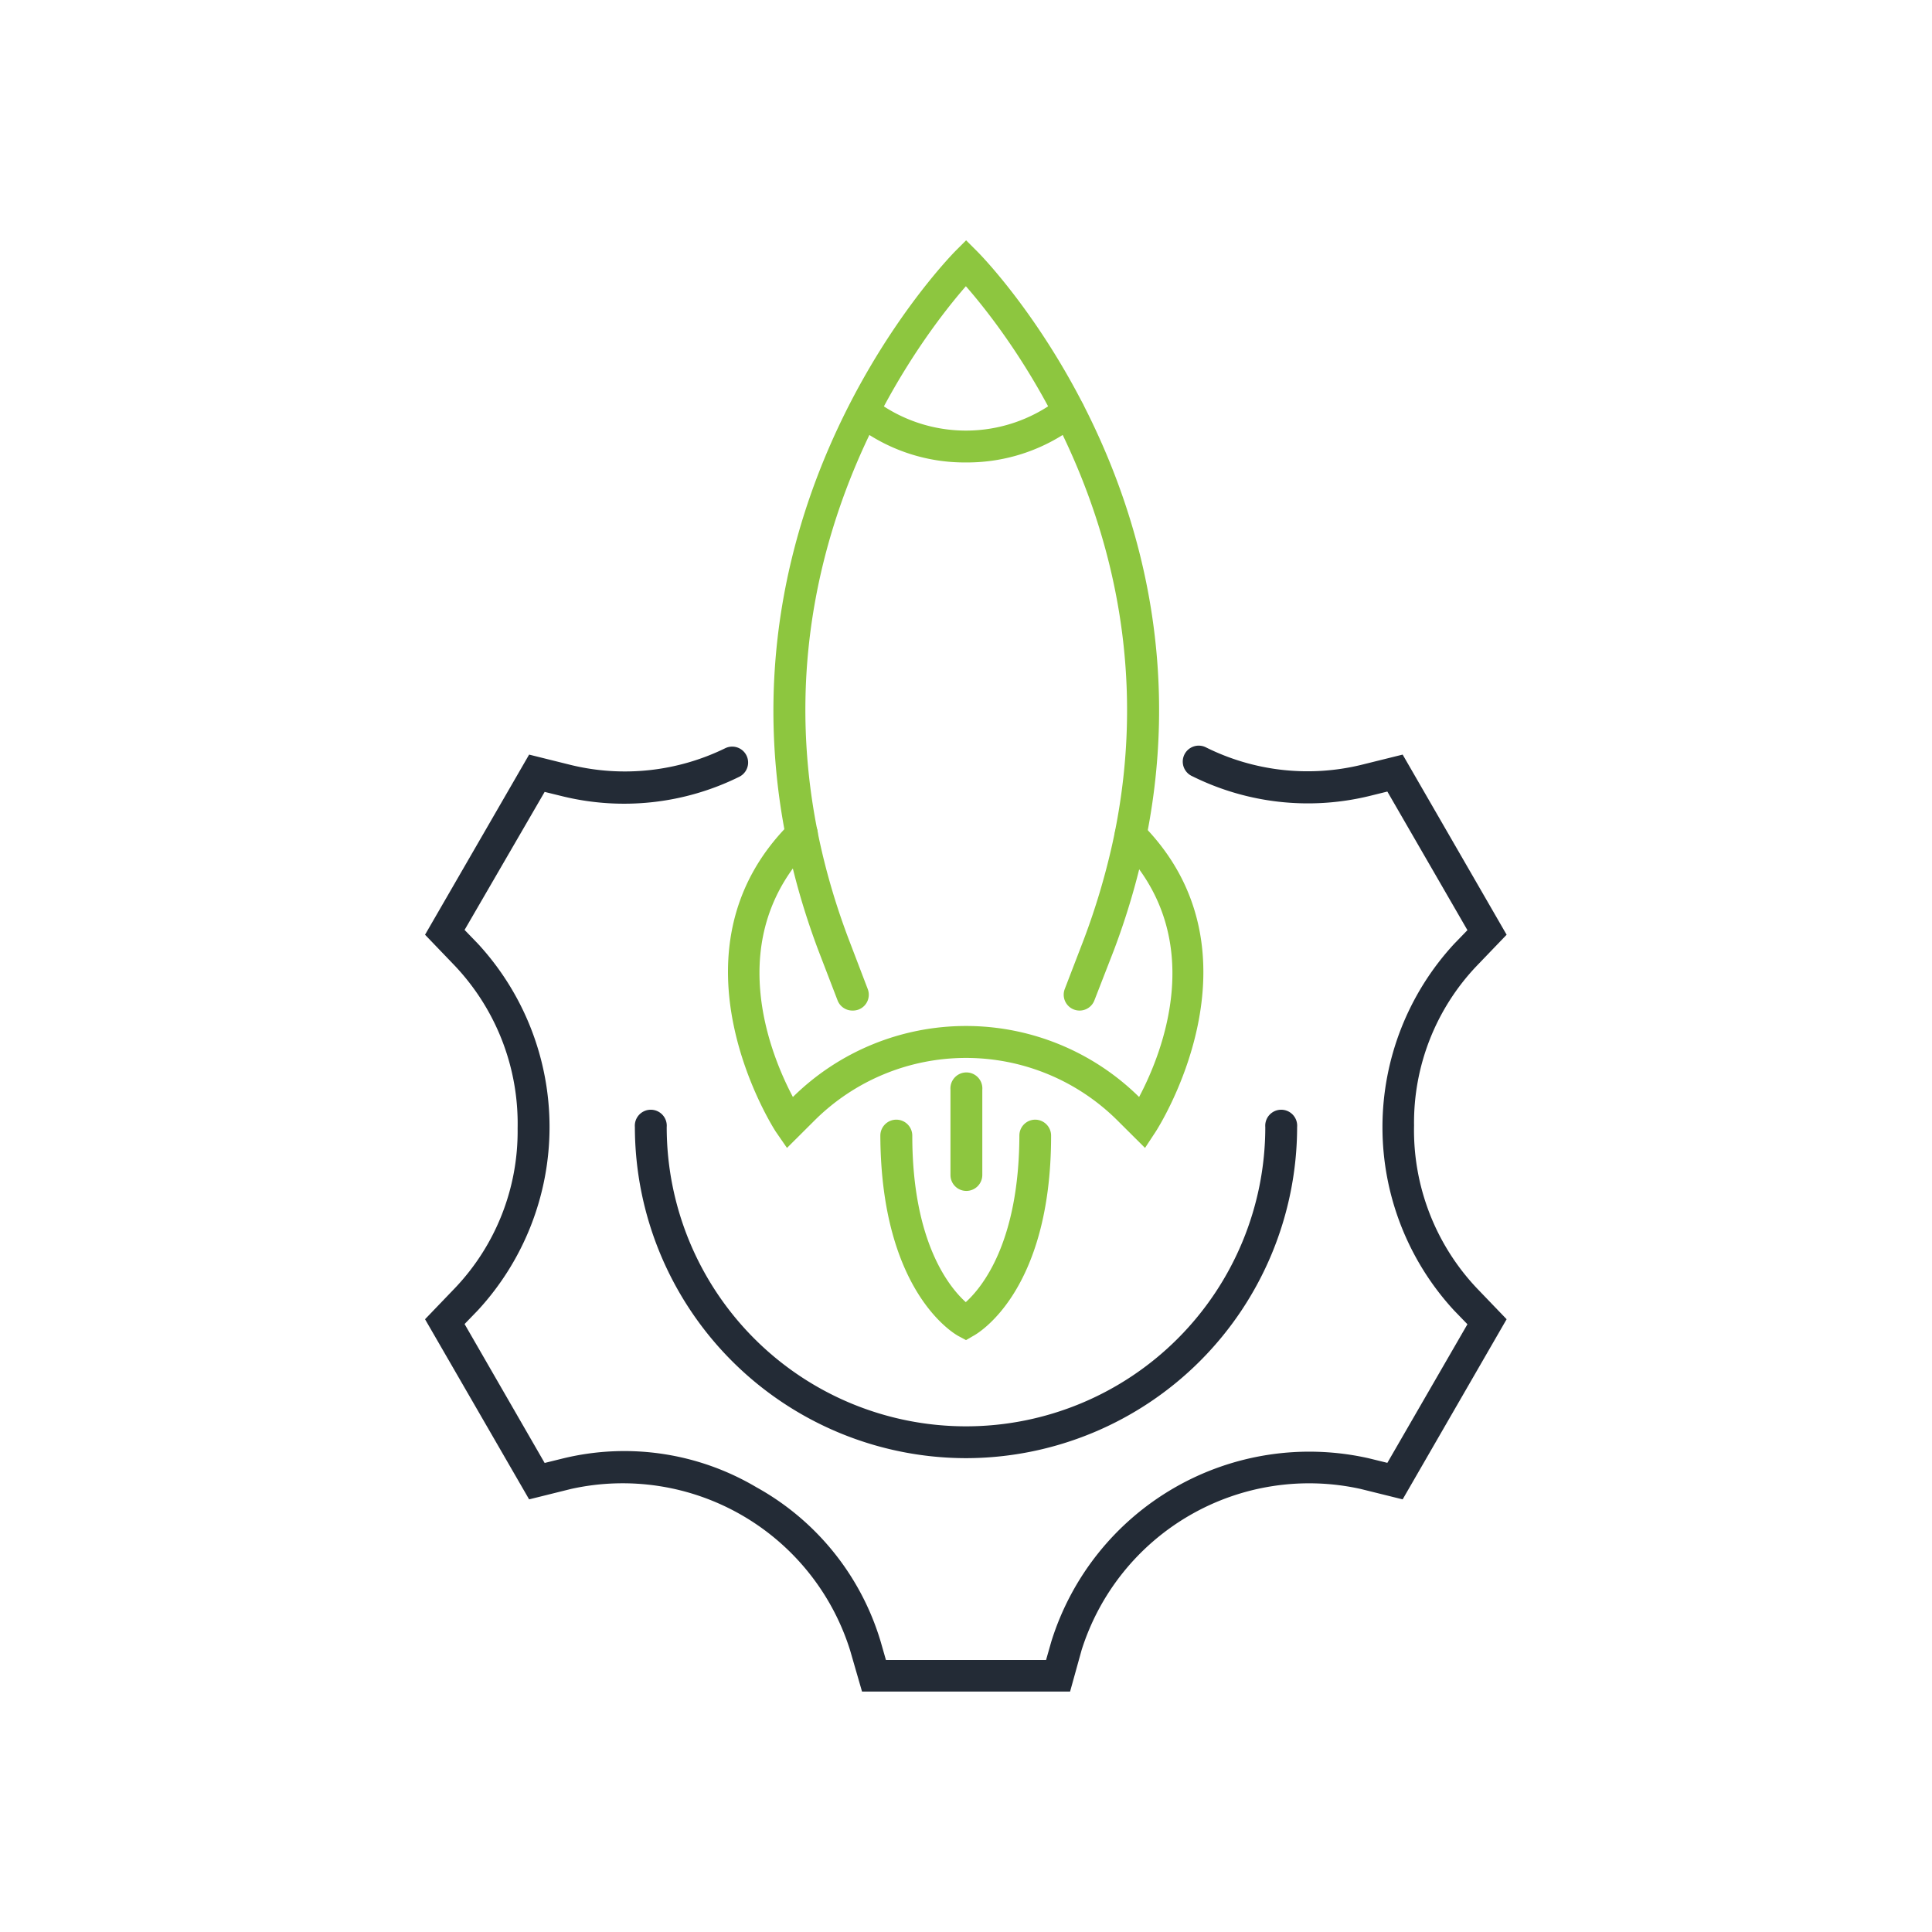
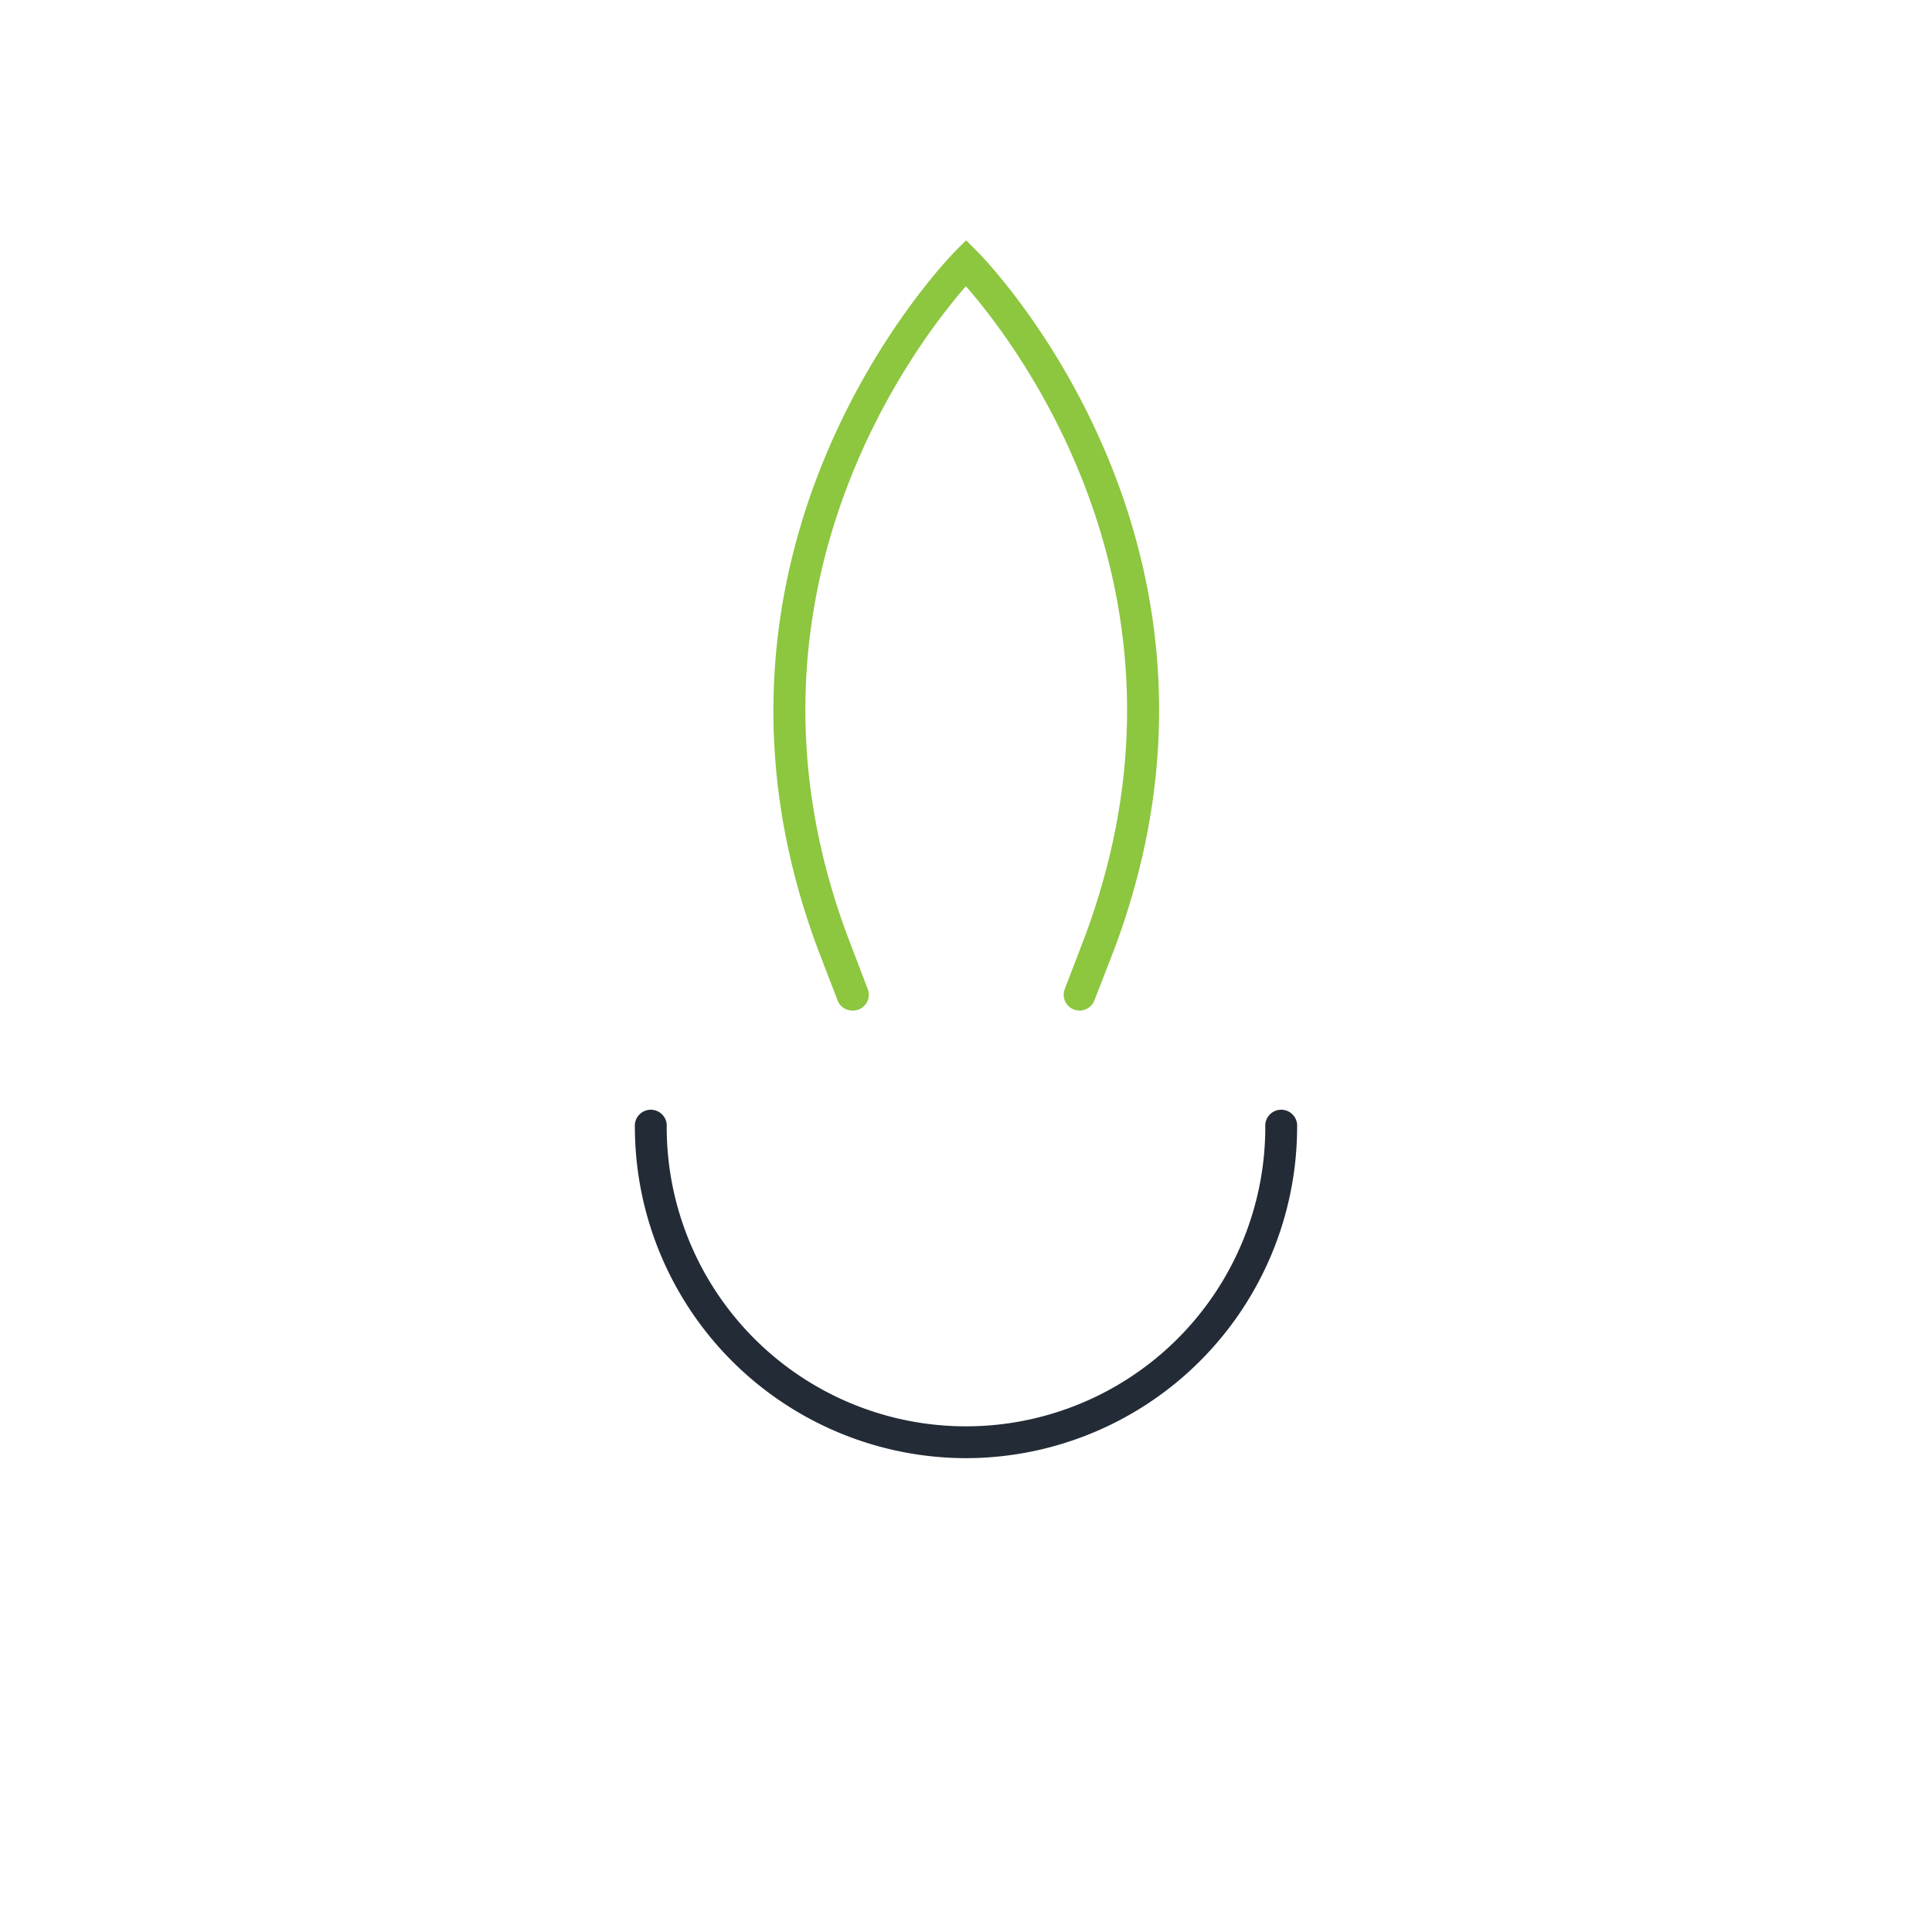
<svg xmlns="http://www.w3.org/2000/svg" id="Layer_1" data-name="Layer 1" viewBox="0 0 173 173">
  <defs>
    <style>.cls-1{fill:#232b36;}.cls-2{fill:#8dc63f;}</style>
  </defs>
-   <path class="cls-1" d="M86.5,130.57a29.69,29.69,0,0,1-29.65-29.65,1.43,1.43,0,1,1,2.85,0,26.8,26.8,0,0,0,53.6,0,1.43,1.43,0,1,1,2.85,0A29.69,29.69,0,0,1,86.5,130.57Z" />
-   <path class="cls-1" d="M95.82,151.47H77.19l-1.07-3.7a21.34,21.34,0,0,0-25-14.44l-3.74.93-9.32-16.13,2.67-2.78a20.36,20.36,0,0,0,5.62-14.3,20.58,20.58,0,0,0-5.62-14.57L38.06,83.7l9.32-16.13,3.74.93A20.45,20.45,0,0,0,64.94,67a1.42,1.42,0,1,1,1.25,2.56,23.25,23.25,0,0,1-15.75,1.76l-1.67-.41L41.6,83.27l1.19,1.23a24.2,24.2,0,0,1,0,32.83l-1.19,1.23L48.77,131l1.66-.41a23.2,23.2,0,0,1,17.31,2.59A23.46,23.46,0,0,1,78.86,147l.47,1.64H93.67l.47-1.65a24.2,24.2,0,0,1,28.42-16.41l1.67.41,7.17-12.41-1.19-1.23a24.2,24.2,0,0,1,0-32.83l1.19-1.23-7.17-12.41-1.66.41a23.26,23.26,0,0,1-15.8-1.78A1.43,1.43,0,1,1,108,66.93a20.4,20.4,0,0,0,13.85,1.57l3.75-.93,9.31,16.13-2.67,2.78a20.36,20.36,0,0,0-5.62,14.3,20.62,20.62,0,0,0,5.62,14.57l2.67,2.78-9.31,16.13-3.75-.93a21.36,21.36,0,0,0-25,14.43Z" />
+   <path class="cls-1" d="M86.5,130.57a29.69,29.69,0,0,1-29.65-29.65,1.43,1.43,0,1,1,2.85,0,26.8,26.8,0,0,0,53.6,0,1.43,1.43,0,1,1,2.85,0A29.69,29.69,0,0,1,86.5,130.57" />
  <path class="cls-2" d="M76.32,90.49A1.42,1.42,0,0,1,75,89.58l-1.71-4.45c-13.74-36.45,12-62.36,12.22-62.61l1-1,1,1c.22.21,21.91,22,14.88,53.71a65.21,65.21,0,0,1-2.66,8.89L98,89.57a1.42,1.42,0,0,1-2.66-1l1.71-4.45a63.18,63.18,0,0,0,2.54-8.49c5.81-26.2-9-45.32-13.1-50C82,30.78,64.42,53.56,76,84.11l1.7,4.45a1.42,1.42,0,0,1-.82,1.84A1.48,1.48,0,0,1,76.32,90.49Z" />
-   <path class="cls-2" d="M102.53,102.79l-2.44-2.43a19.22,19.22,0,0,0-27.18,0l-2.44,2.43-1-1.45c-.11-.16-10.36-16,1.25-27.59a1.42,1.42,0,1,1,2,2C64.66,83.88,68.94,94.34,71,98.23a22.07,22.07,0,0,1,31,0c2.06-3.89,6.34-14.35-1.77-22.46a1.42,1.42,0,0,1,0-2,1.44,1.44,0,0,1,2,0c11.6,11.61,1.35,27.43,1.24,27.59Z" />
-   <path class="cls-2" d="M86.5,41.41A16,16,0,0,1,76.5,38a1.42,1.42,0,1,1,1.75-2.24,13.55,13.55,0,0,0,16.49,0A1.43,1.43,0,1,1,96.51,38,16.09,16.09,0,0,1,86.5,41.41Z" />
-   <path class="cls-2" d="M86.5,120l-.67-.36c-.28-.15-6.94-3.85-7-17.95a1.43,1.43,0,0,1,1.43-1.43h0a1.43,1.43,0,0,1,1.43,1.42c0,9.57,3.33,13.6,4.79,14.92,1.45-1.31,4.77-5.34,4.8-14.92a1.42,1.42,0,0,1,1.42-1.42h0a1.43,1.43,0,0,1,1.42,1.43c0,14.1-6.7,17.8-7,17.95Z" />
-   <path class="cls-2" d="M86.53,106.64a1.42,1.42,0,0,1-1.42-1.42V97.58a1.43,1.43,0,1,1,2.85,0v7.64A1.43,1.43,0,0,1,86.53,106.64Z" />
</svg>